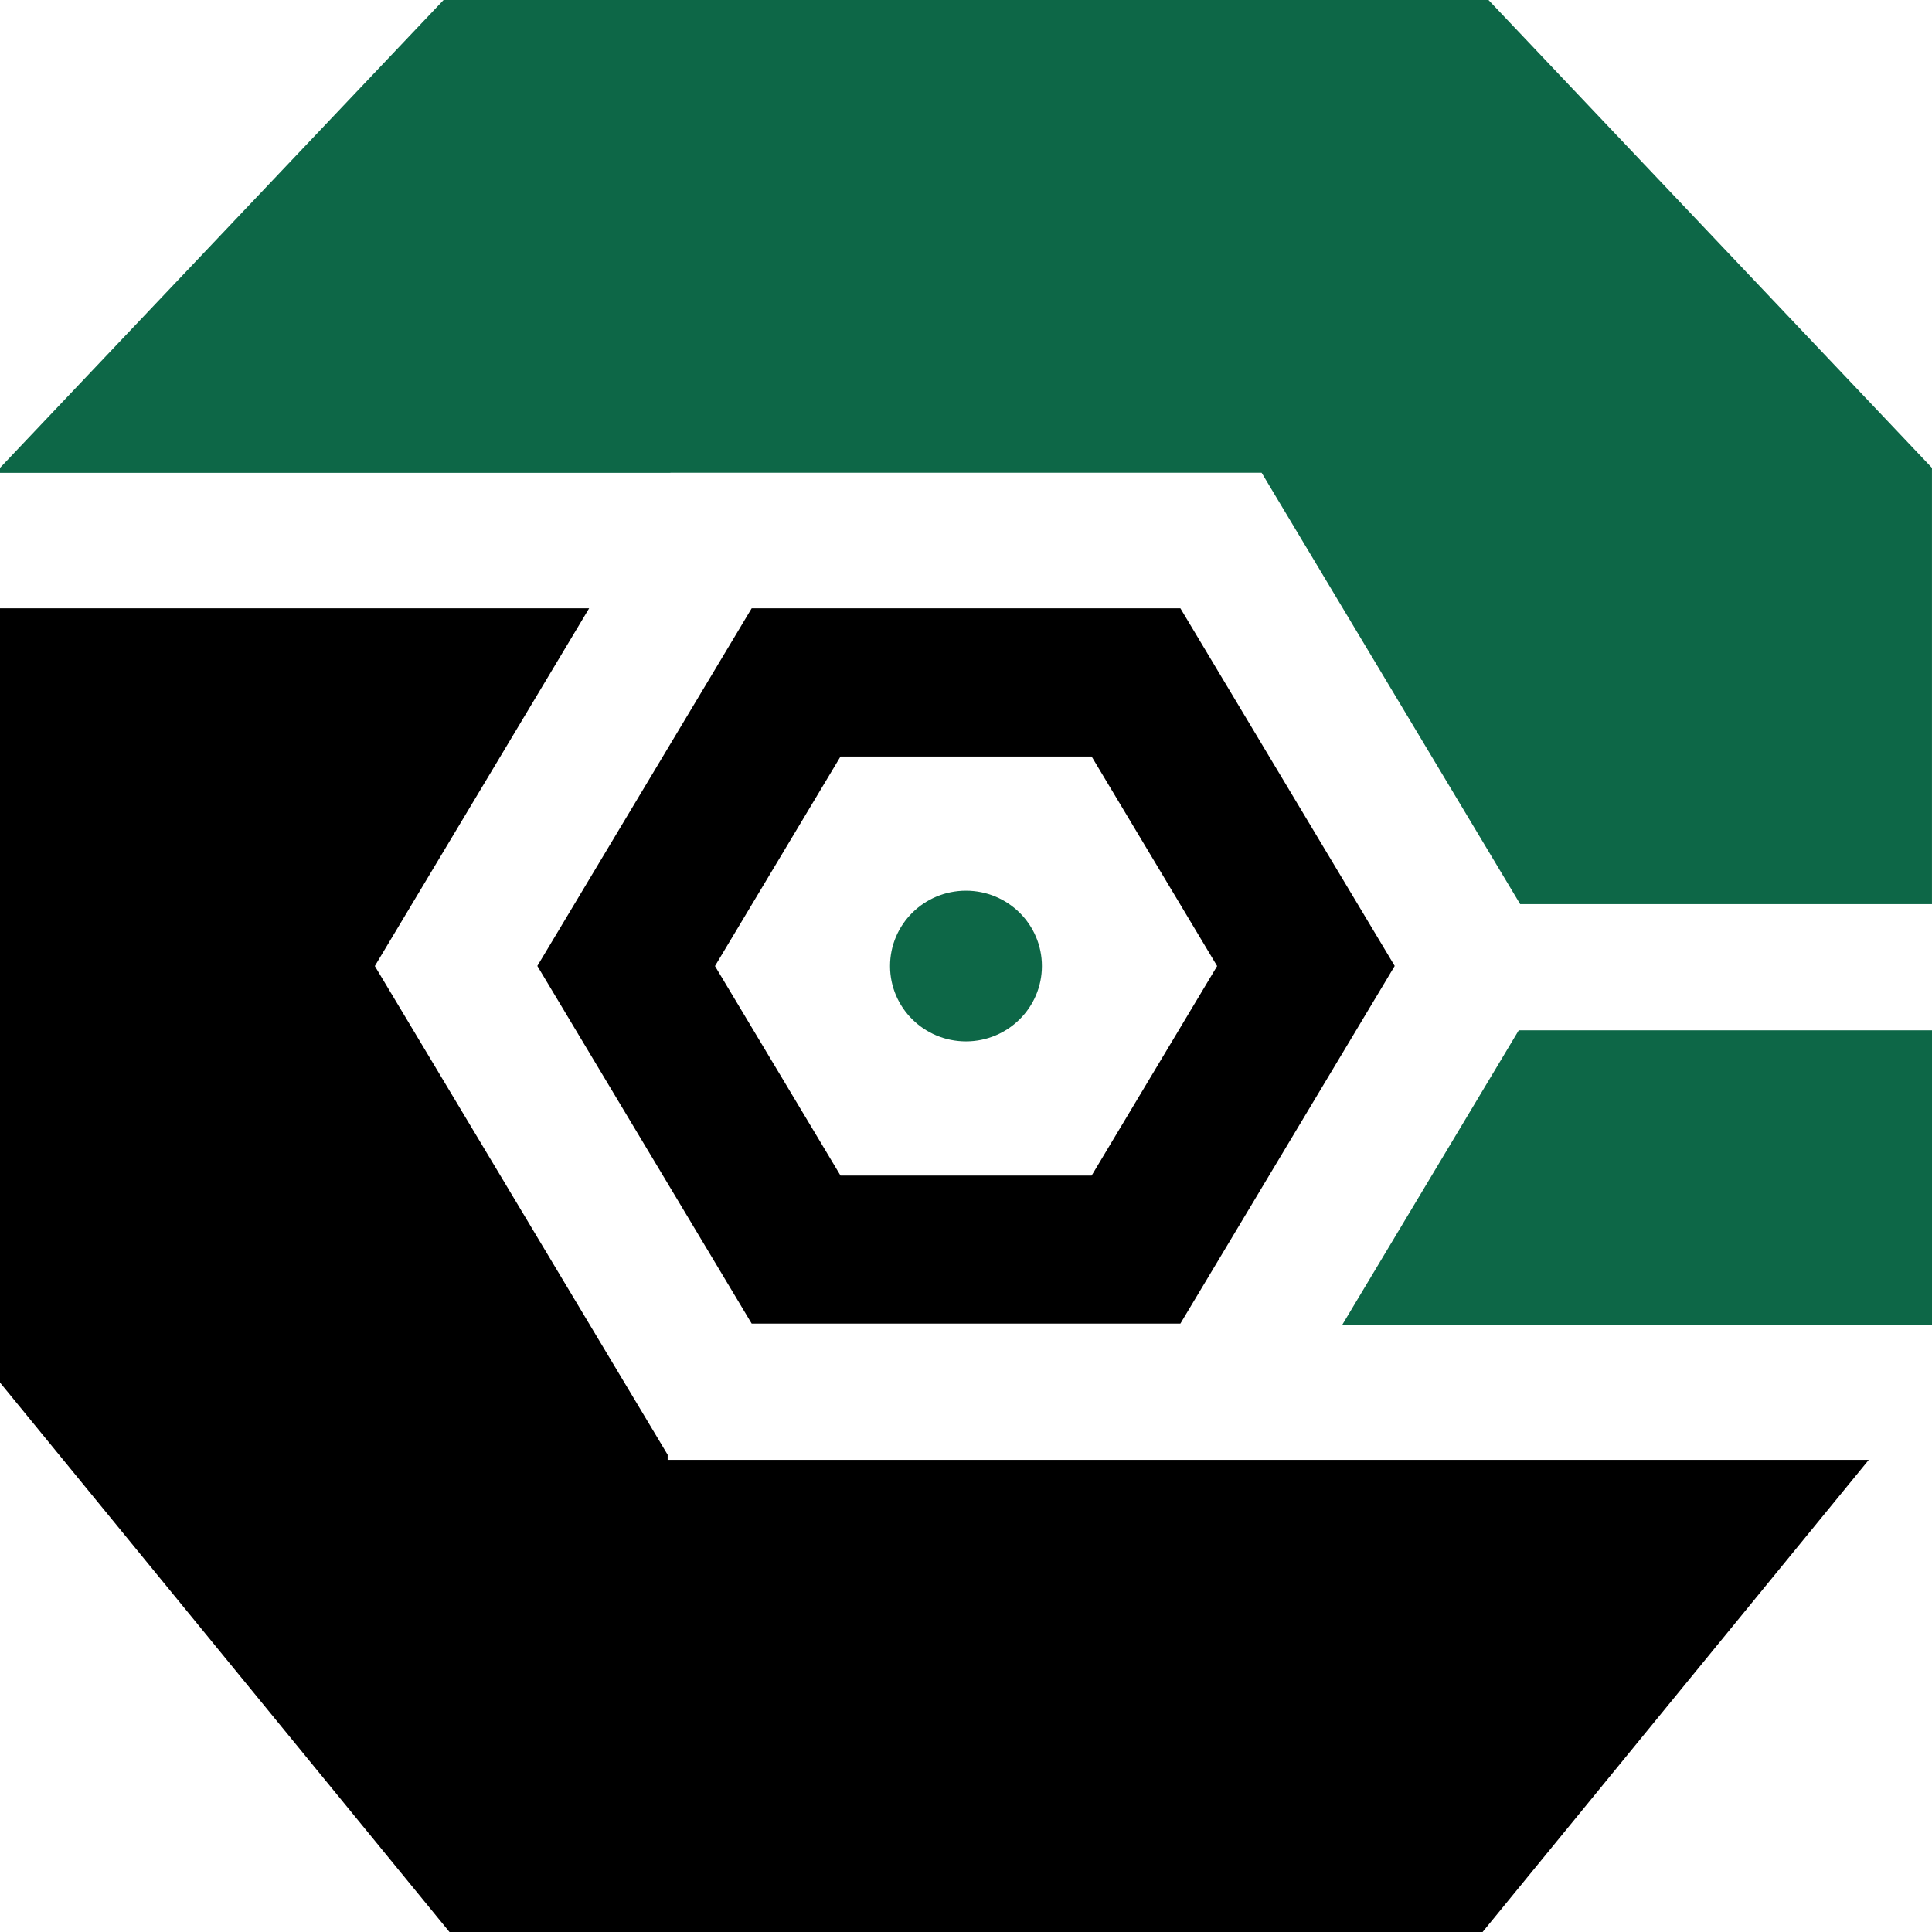
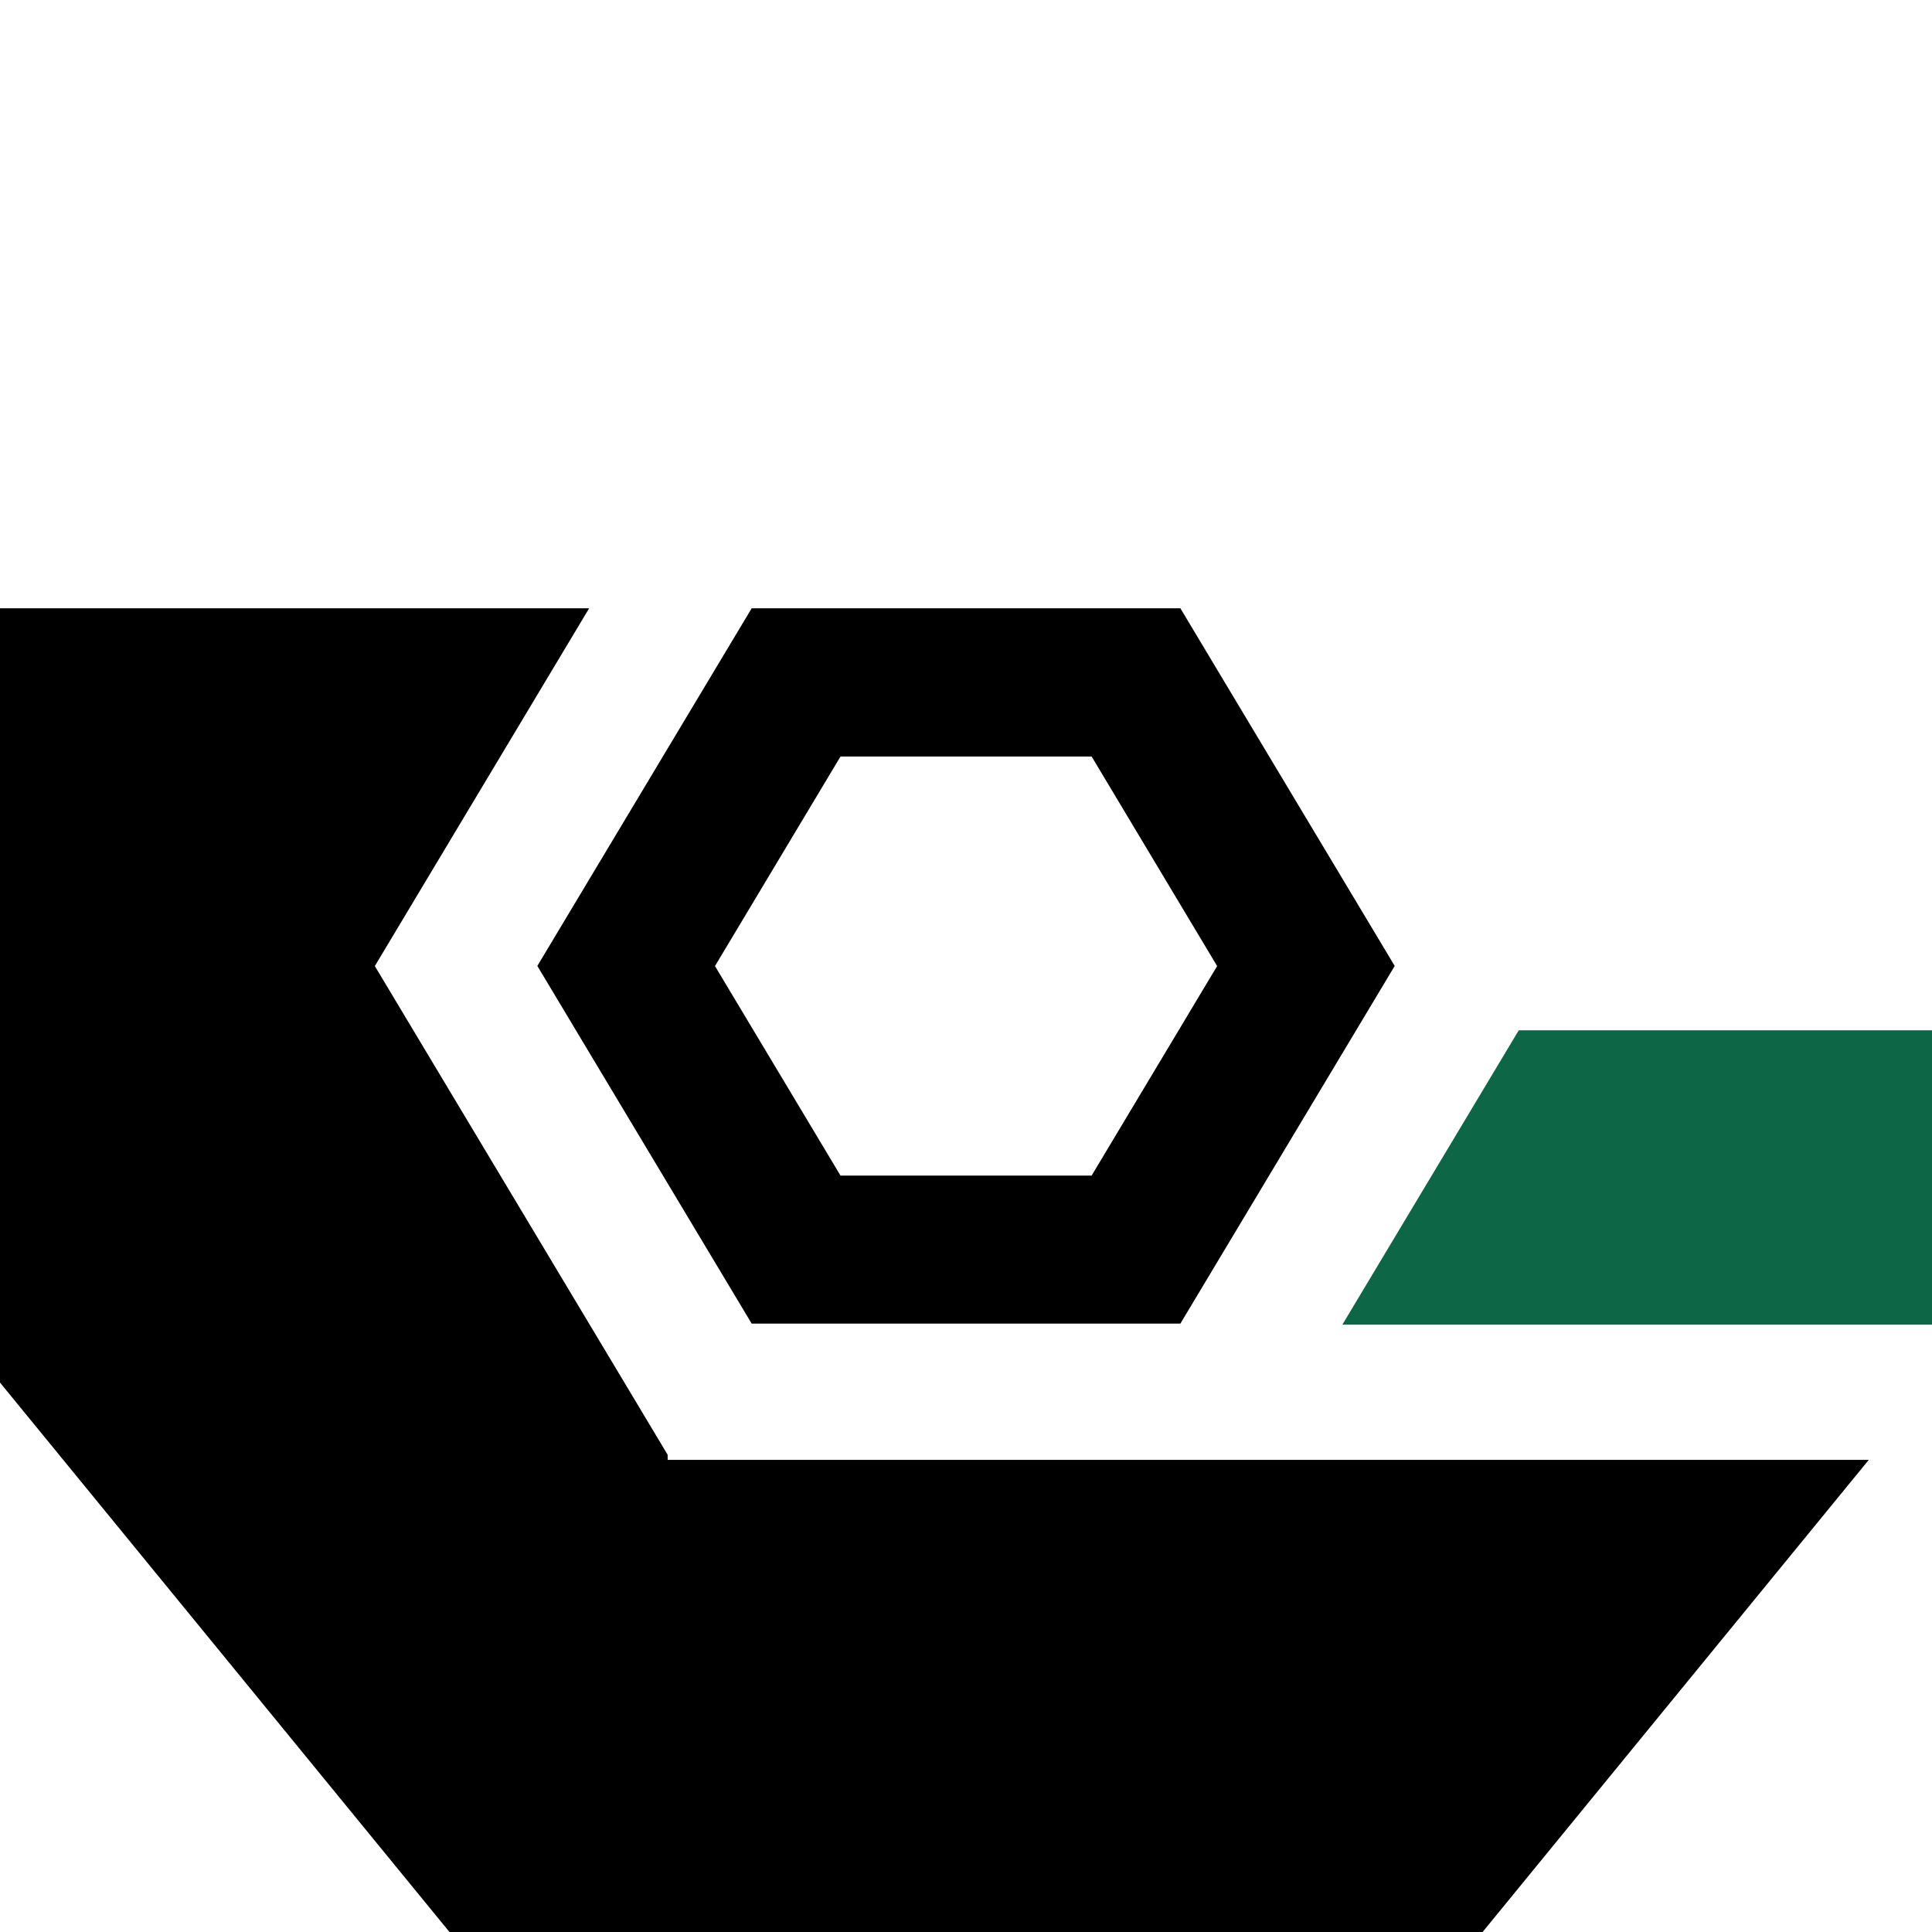
<svg xmlns="http://www.w3.org/2000/svg" width="70" height="70" viewBox="0 0 70 70" fill="none">
  <path d="M42.767 22.039H27.235L19.469 34.998L27.235 47.957H42.767L50.533 34.998L42.767 22.039ZM39.552 42.593H30.453L25.905 35.002L30.453 27.41H39.552L44.099 35.002L39.552 42.593Z" fill="black" />
-   <path d="M37.75 35.002C37.75 36.507 36.519 37.731 34.999 37.731C33.479 37.731 32.248 36.51 32.248 35.002C32.248 33.493 33.479 32.272 34.999 32.272C36.519 32.272 37.75 33.493 37.75 35.002Z" fill="#0D6747" />
  <path d="M69.769 47.993H70V37.33H55.027L48.637 47.993H67.199H69.769Z" fill="#0D6747" />
-   <path d="M53.931 0H50.446H19.553H16.072L0 16.952V17.132H0.059H0.961H24.288L24.292 17.129H45.711L55.079 32.759H69.999V16.952L53.931 0Z" fill="#0D6747" />
  <path d="M24.19 52.894V52.708L13.581 35.002L21.346 22.039H0V50.093L16.285 70H18.382H51.617H53.717L67.709 52.894H24.19Z" fill="black" />
</svg>